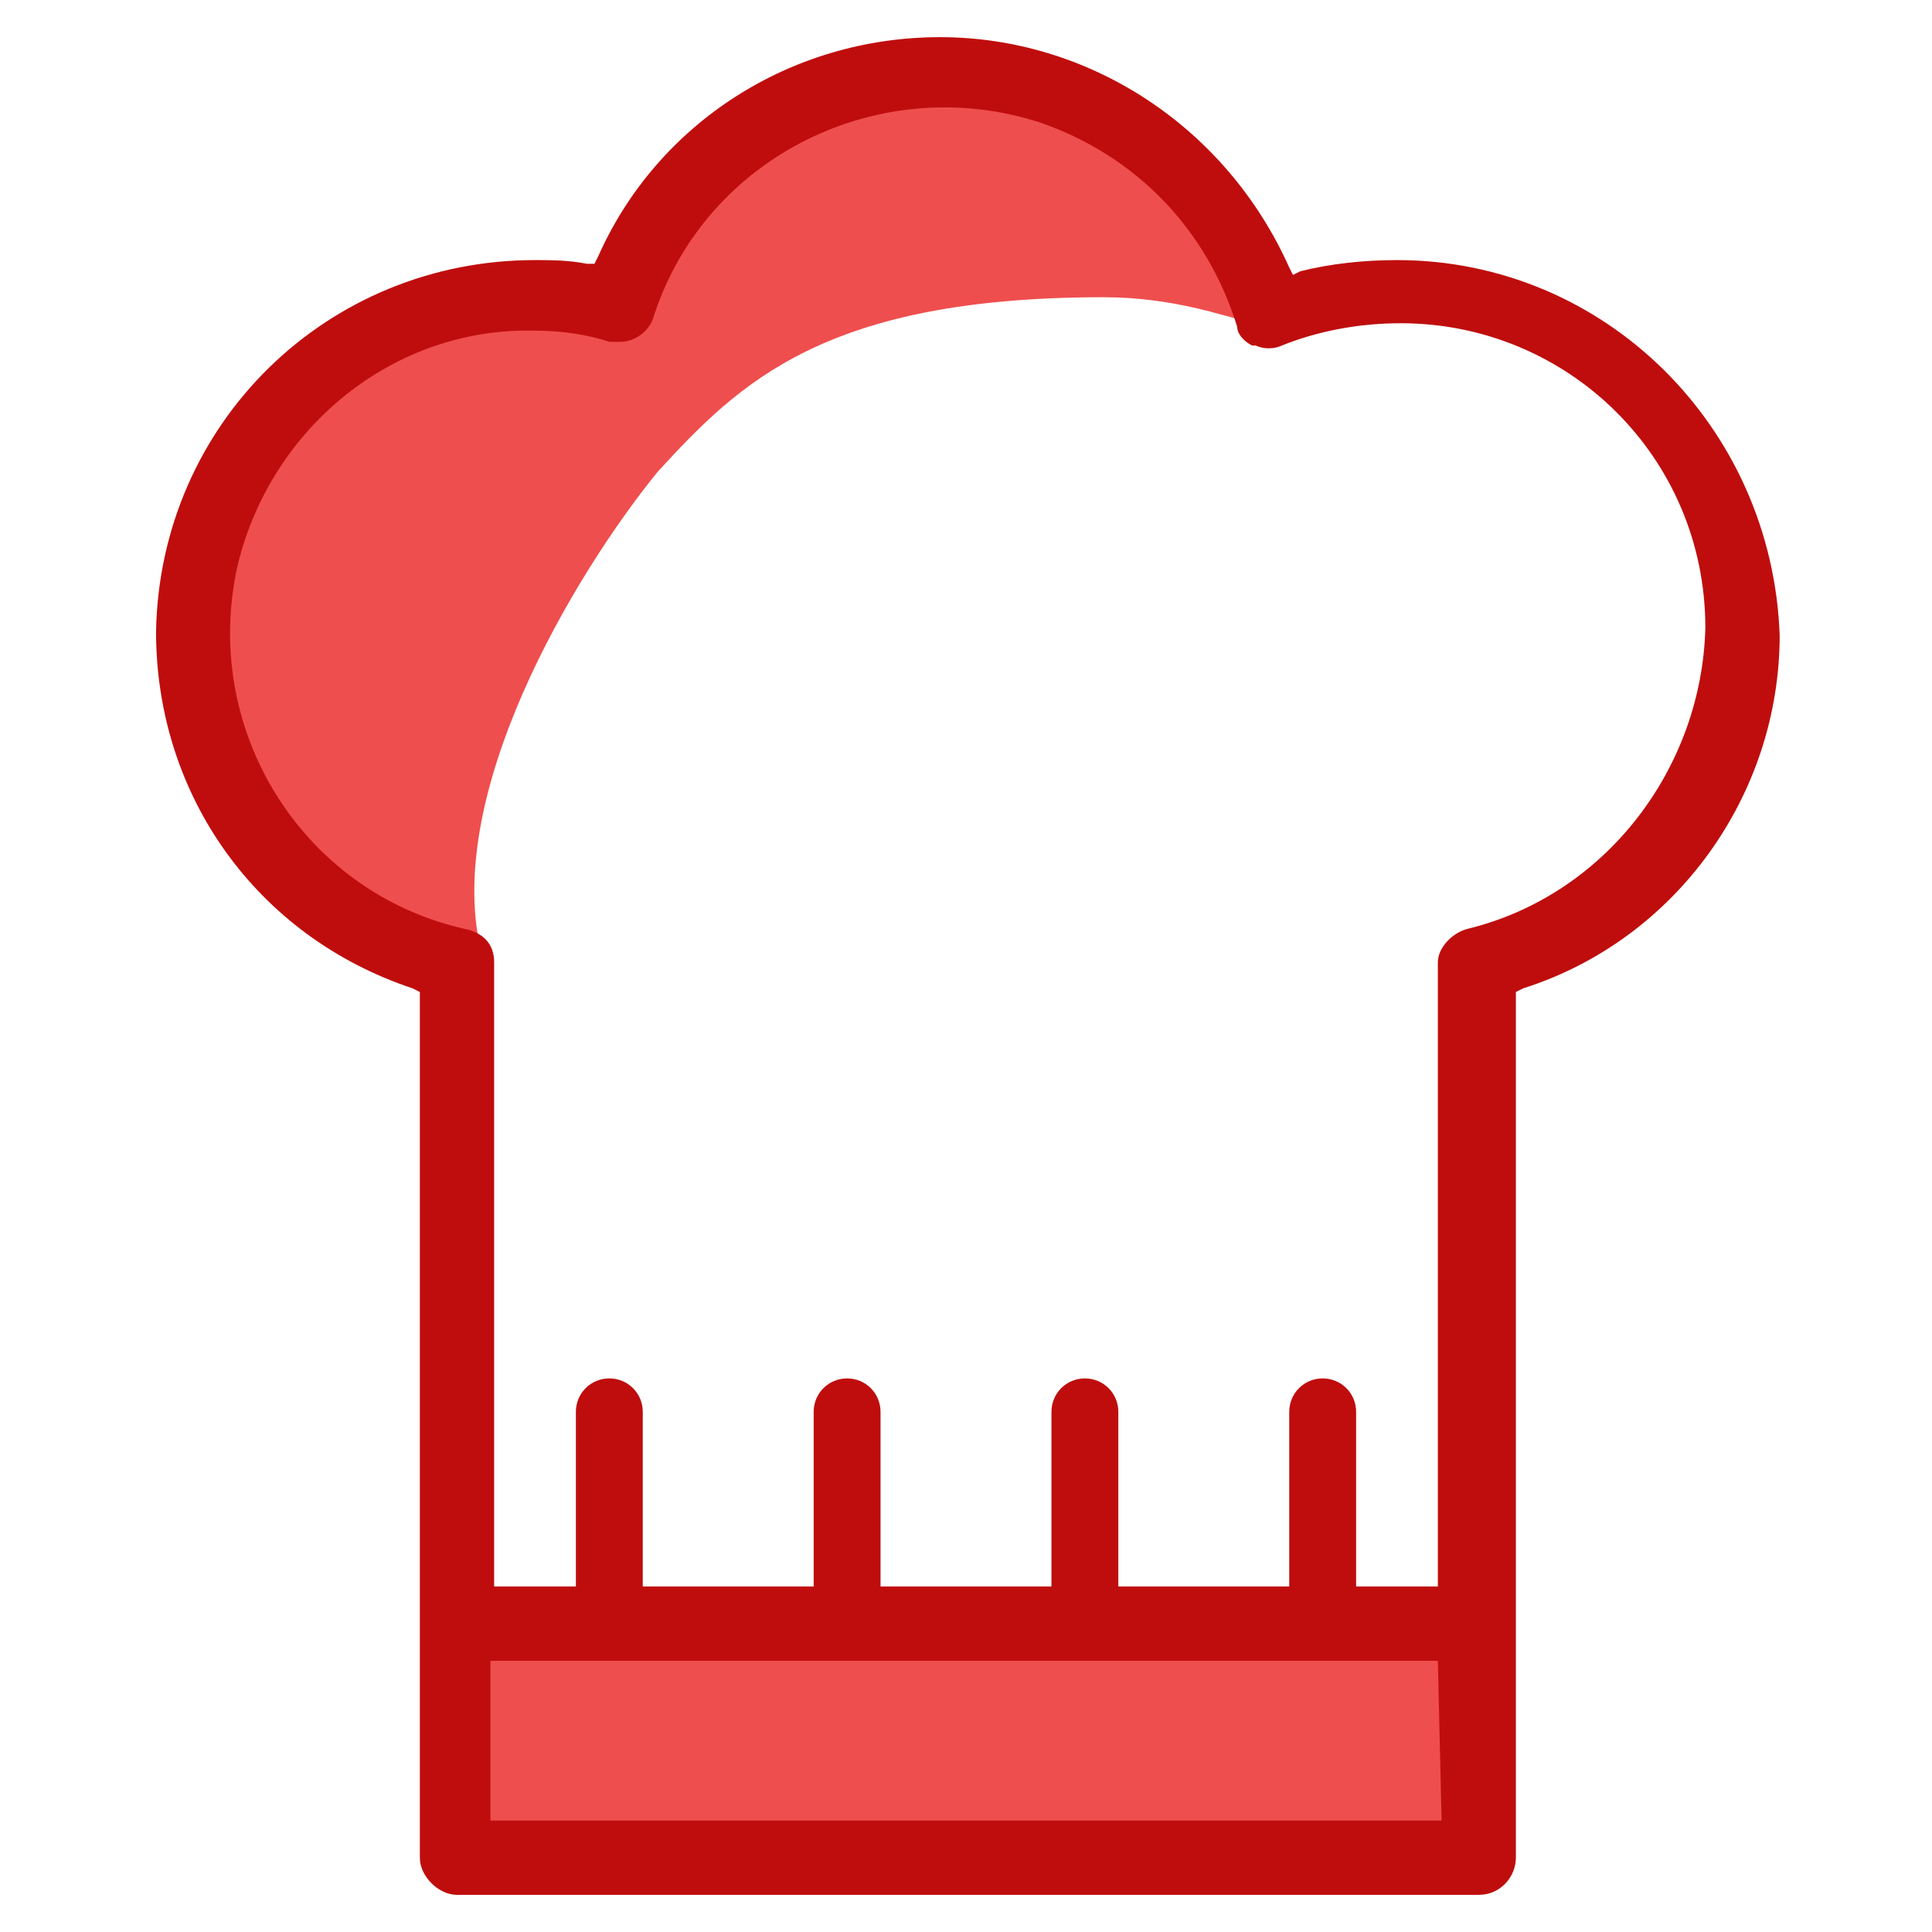
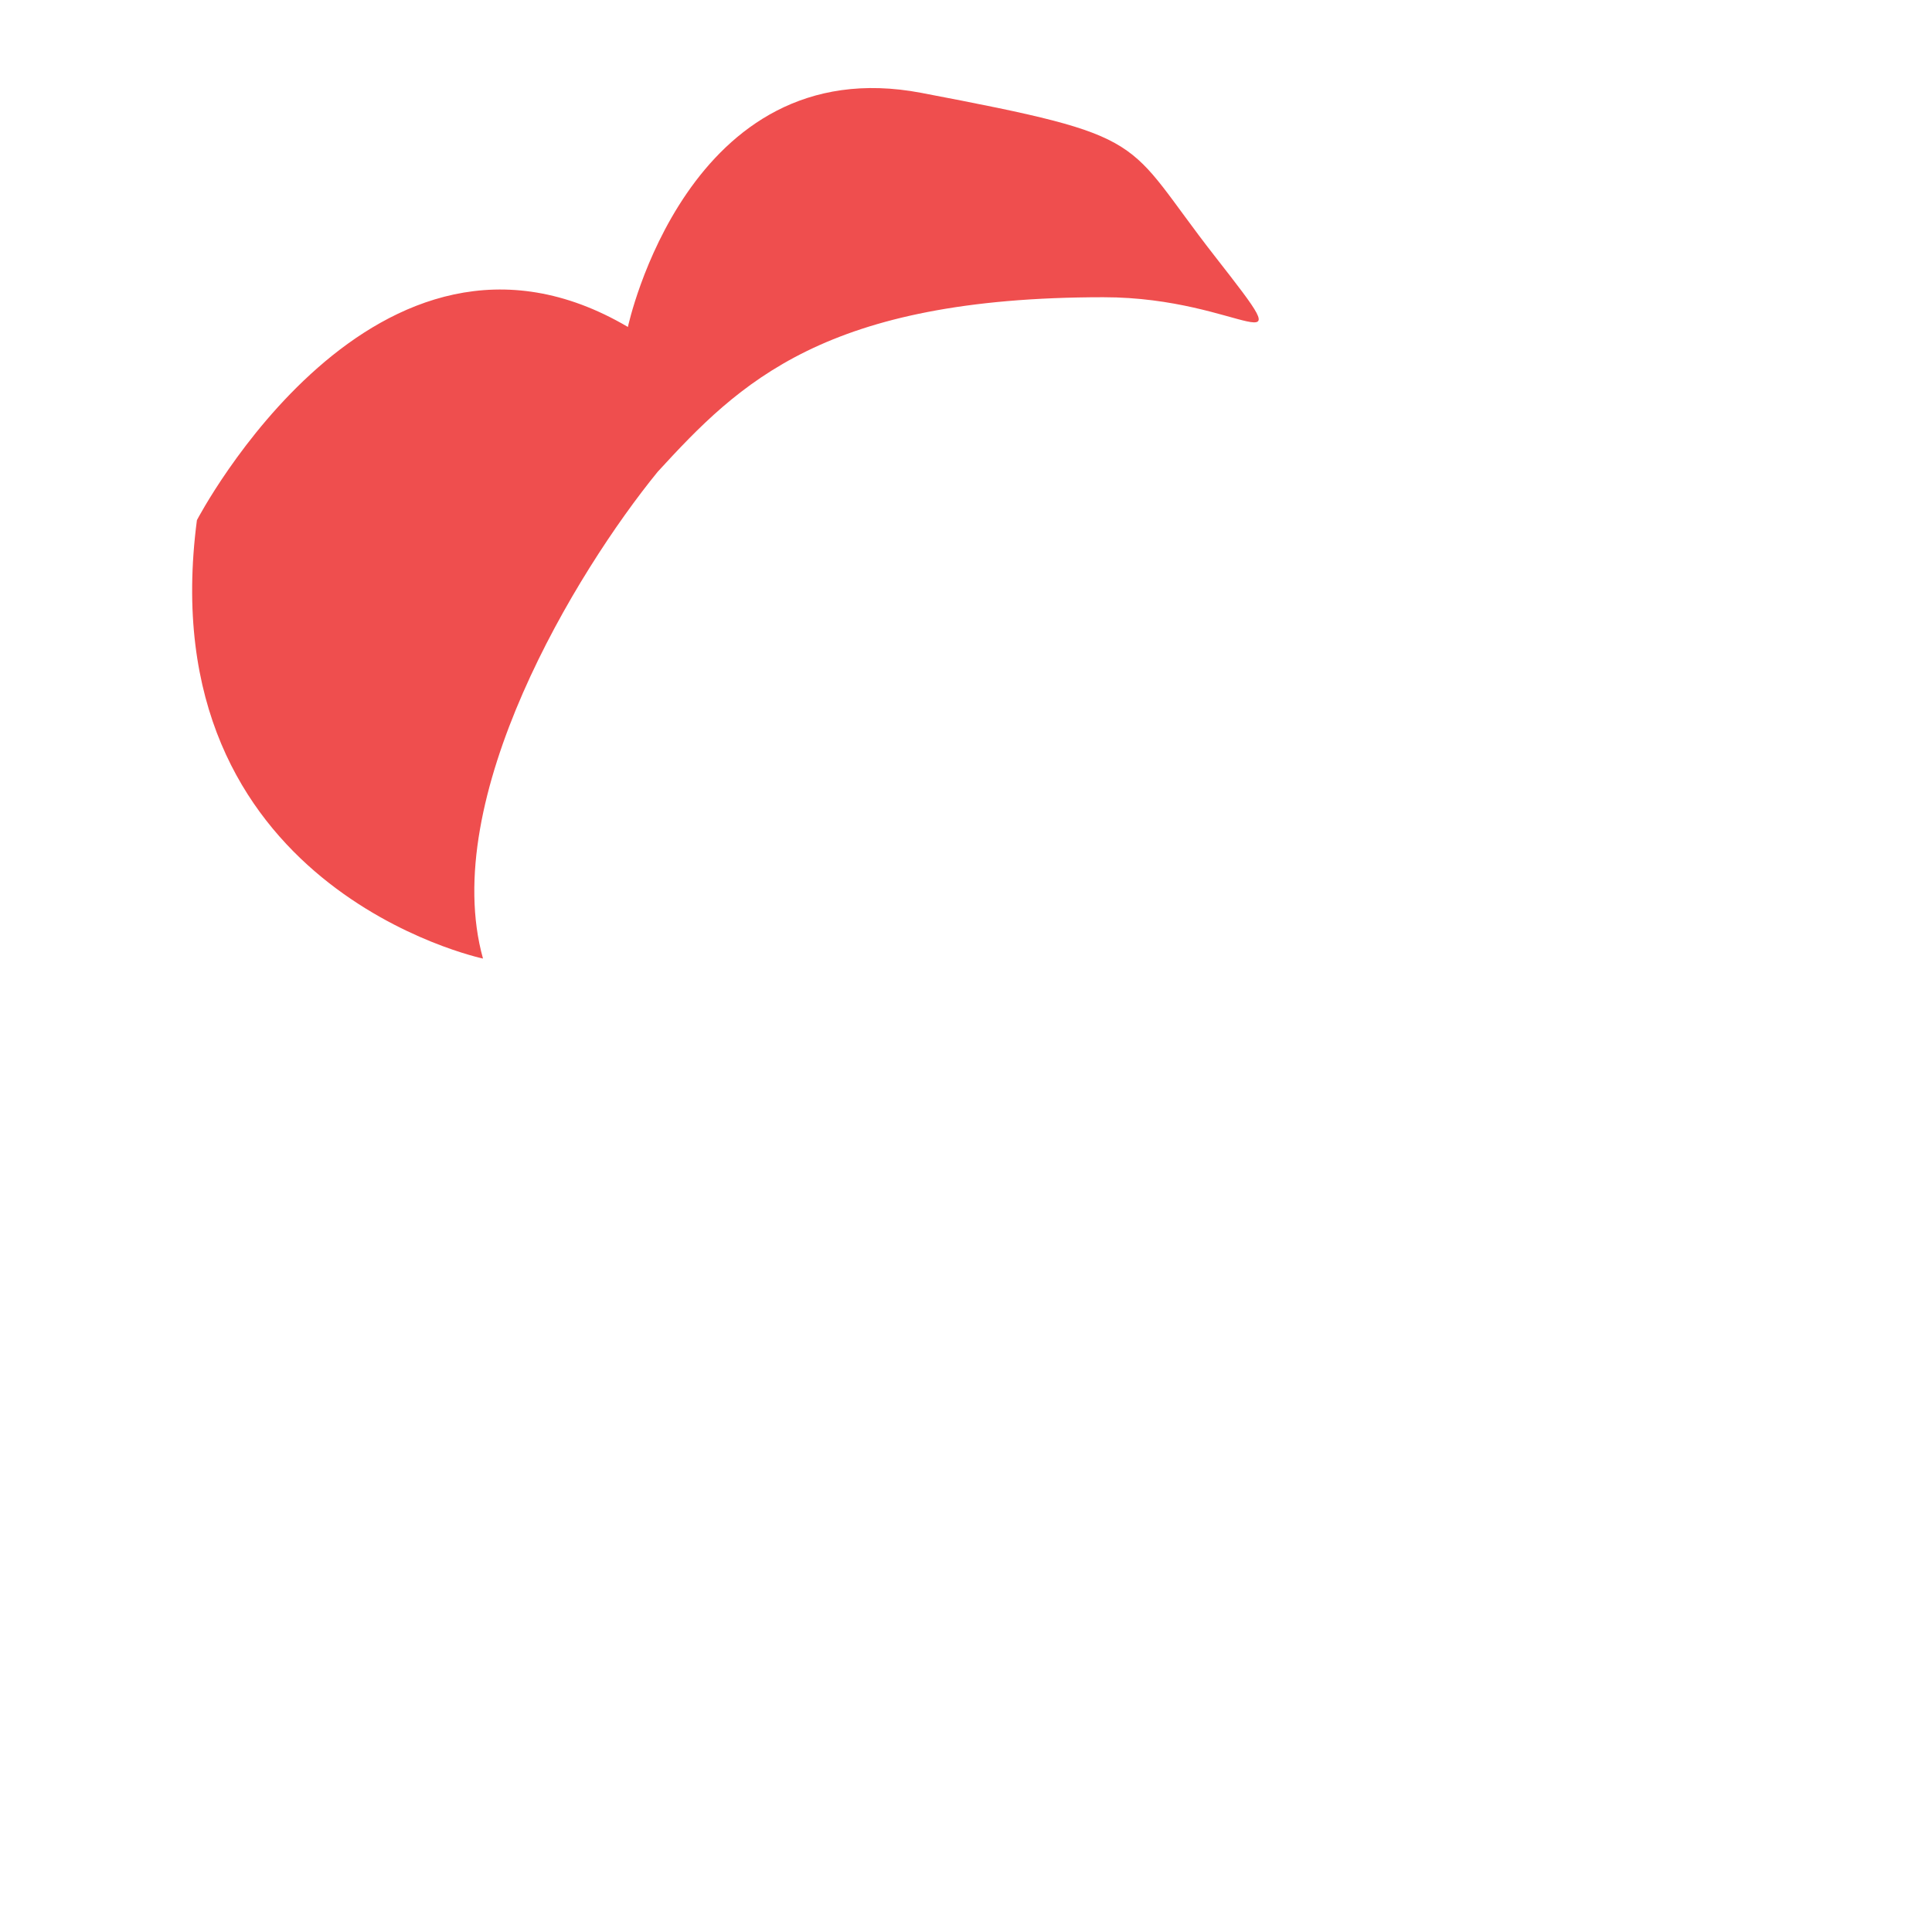
<svg xmlns="http://www.w3.org/2000/svg" version="1.1" id="villes" x="0px" y="0px" viewBox="0 0 52 52" style="enable-background:new 0 0 52 52;" xml:space="preserve">
  <style type="text/css">
	.st0{fill:#EF4E4E;}
	.st1{fill:#BF0D0D;}
</style>
-   <rect x="11.6" y="44.2" class="st0" width="28.9" height="6.3" />
  <path id="Forme_2422" class="st0" d="M13,25.8c0,0-9-1.9-7.7-11.8c0,0,4.8-9.2,11.6-5.2c0,0,1.6-7.5,7.9-6.3s5.4,1.2,7.9,4.4  s0.8,1.1-3,1.1c-7.5,0-9.8,2.3-12,4.7C15.5,15.4,11.8,21.5,13,25.8z" />
-   <path id="Forme_2420" class="st1" d="M37.6,7c-0.9,0-1.8,0.1-2.6,0.3l-0.2,0.1l-0.1-0.2C33,3.4,29.3,1,25.3,1s-7.6,2.3-9.2,5.9  L16,7.1h-0.2C15.3,7,14.8,7,14.4,7C8.8,7,4.3,11.4,4.2,17c0,4.4,2.7,8.2,6.9,9.6l0.2,0.1V50c0,0.5,0.5,1,1,1h27.5c0.6,0,1-0.5,1-1  V26.7l0.2-0.1c4.1-1.3,6.9-5.2,6.9-9.5C47.7,11.5,43.2,7,37.6,7z M38.8,49H13.2v-4.3h25.5L38.8,49L38.8,49z M39.5,25  c-0.4,0.1-0.8,0.5-0.8,0.9v16.8h-2.2V38c0-0.5-0.4-0.9-0.9-0.9s-0.9,0.4-0.9,0.9v4.7h-4.6V38c0-0.5-0.4-0.9-0.9-0.9  s-0.9,0.4-0.9,0.9v4.7h-4.6V38c0-0.5-0.4-0.9-0.9-0.9s-0.9,0.4-0.9,0.9v4.7h-4.6V38c0-0.5-0.4-0.9-0.9-0.9s-0.9,0.4-0.9,0.9v4.7  h-2.2V25.9c0-0.5-0.3-0.8-0.8-0.9c-4.4-1-7.1-5.4-6.1-9.8c0.9-3.7,4.2-6.4,8-6.3c0.7,0,1.4,0.1,2,0.3c0.1,0,0.2,0,0.3,0  c0.4,0,0.8-0.3,0.9-0.7C19,4.2,23.7,1.9,28,3.3c2.6,0.9,4.5,2.9,5.3,5.5l0,0c0,0.2,0.2,0.4,0.4,0.5h0.1c0.2,0.1,0.5,0.1,0.7,0l0,0  c1-0.4,2.1-0.6,3.2-0.6c4.5,0,8.2,3.6,8.2,8.2C45.8,20.7,43.2,24.1,39.5,25L39.5,25z" />
</svg>